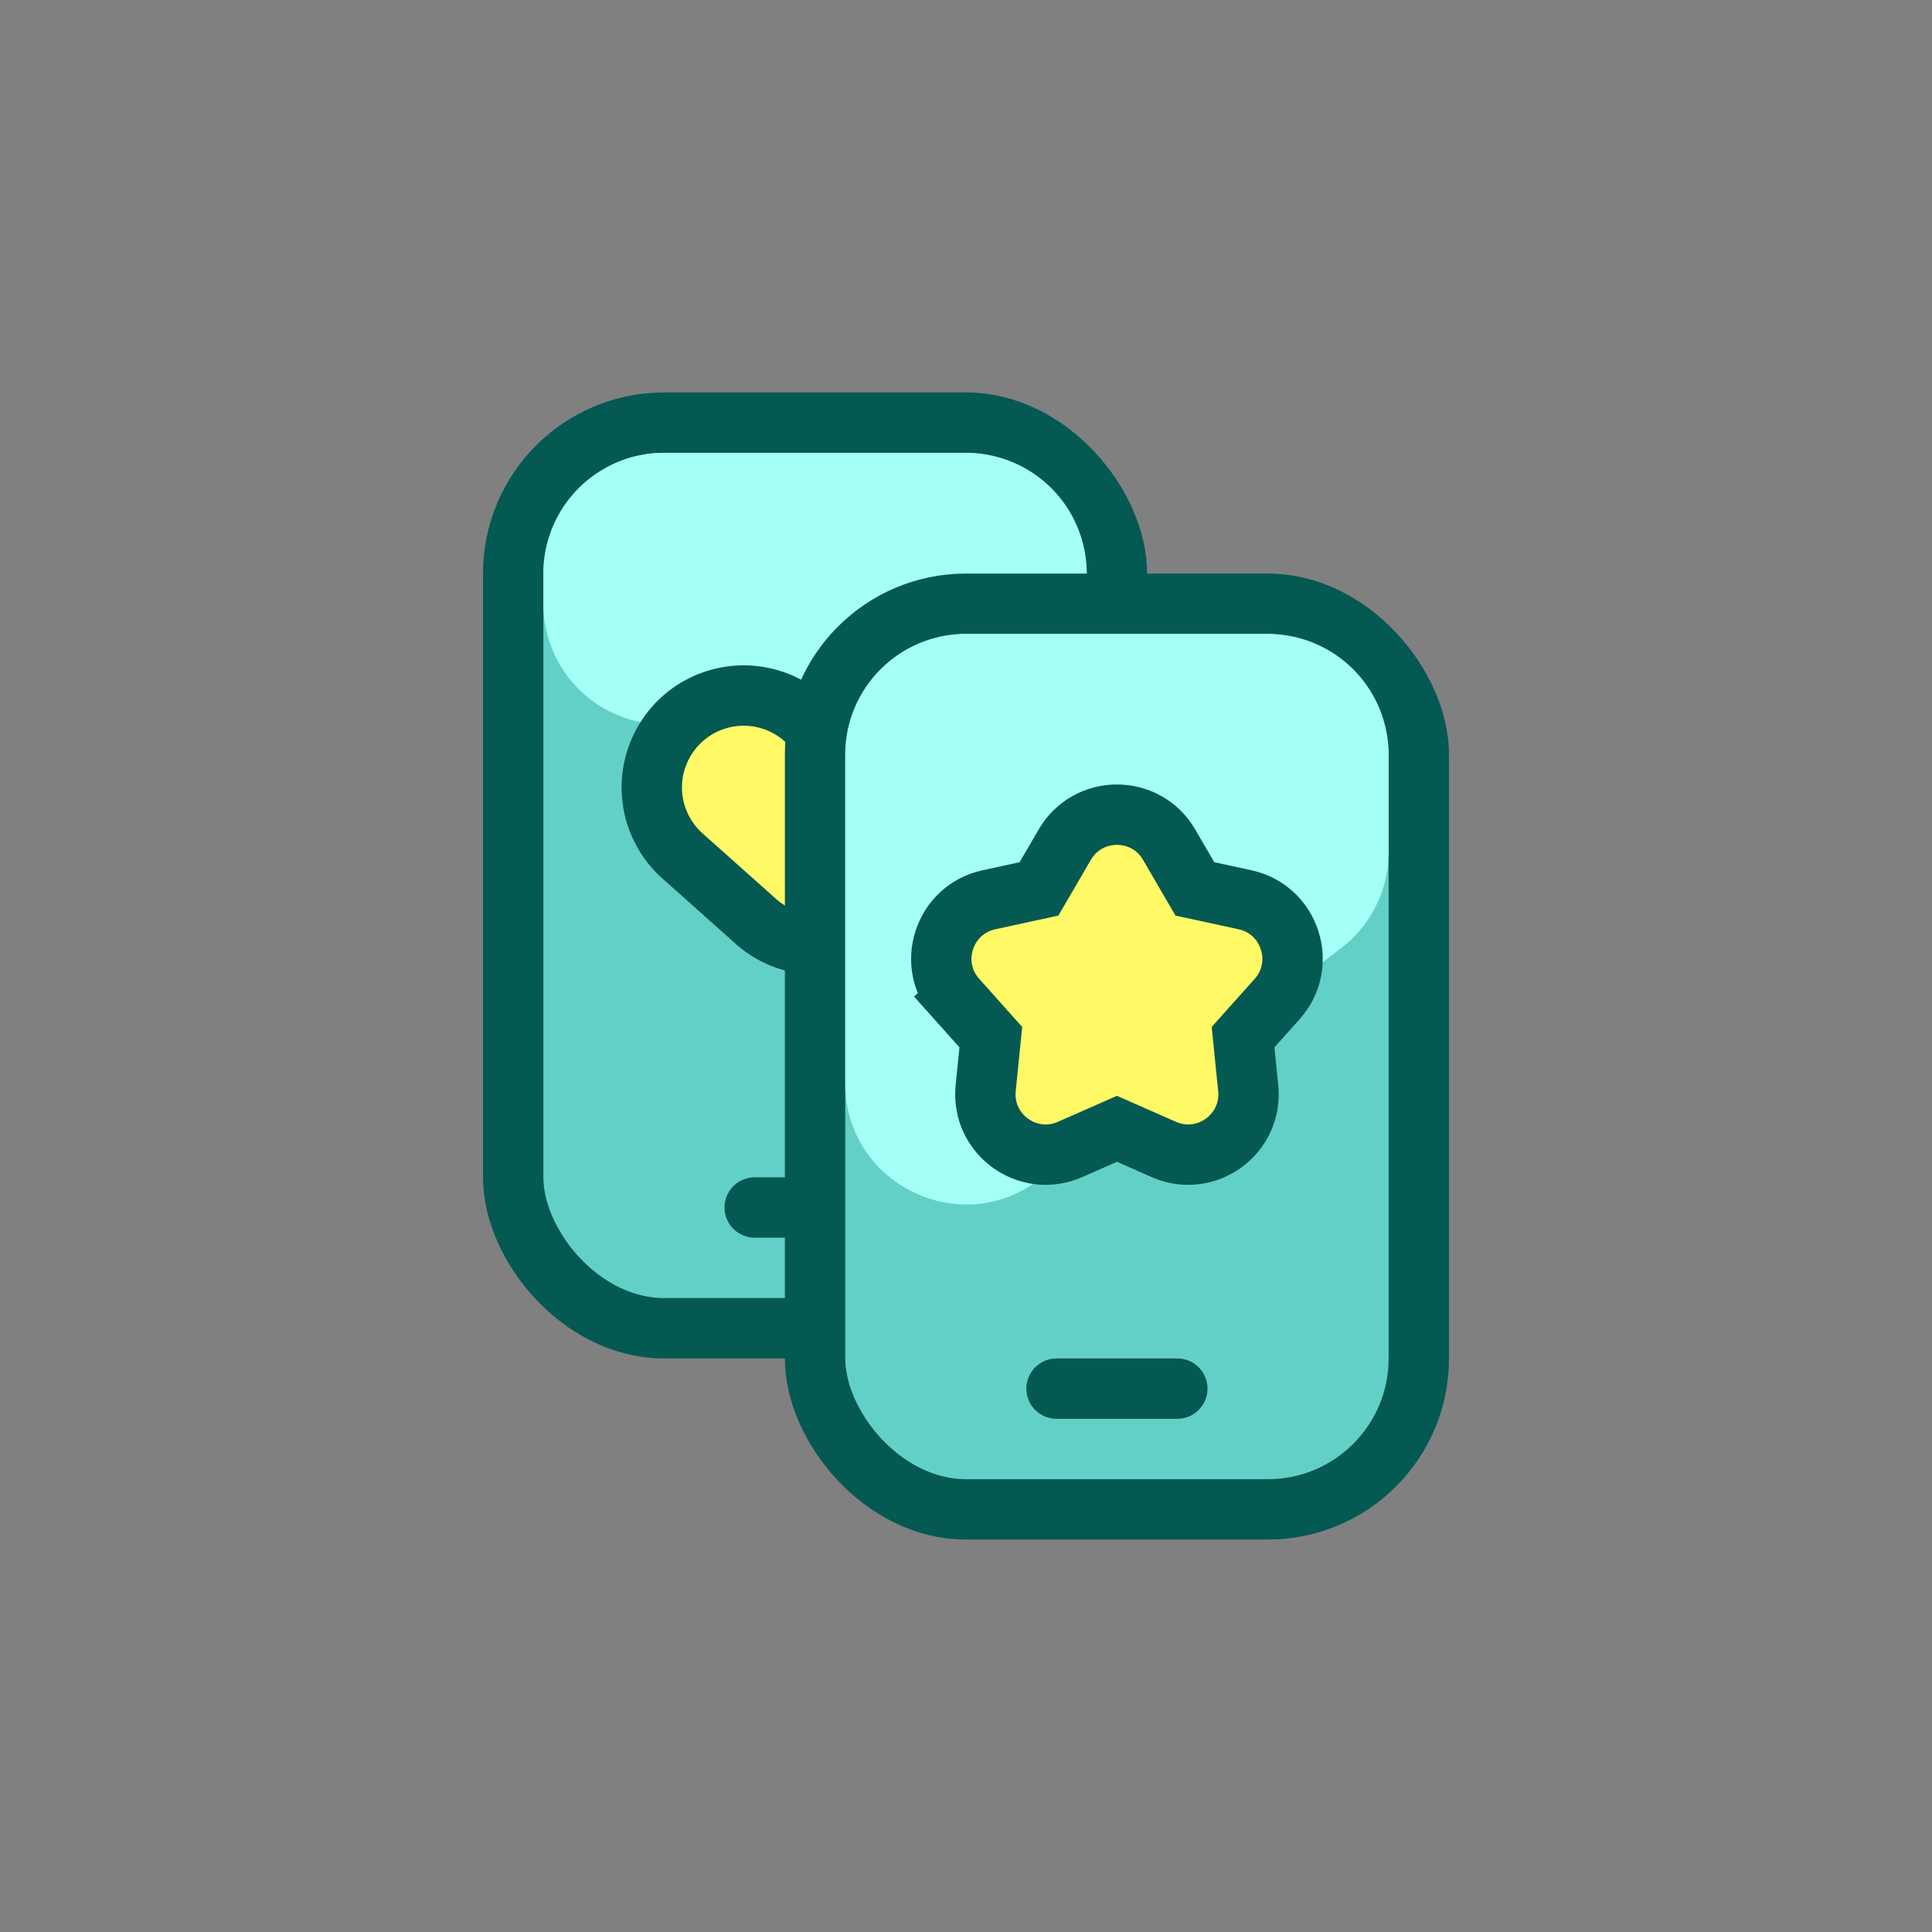
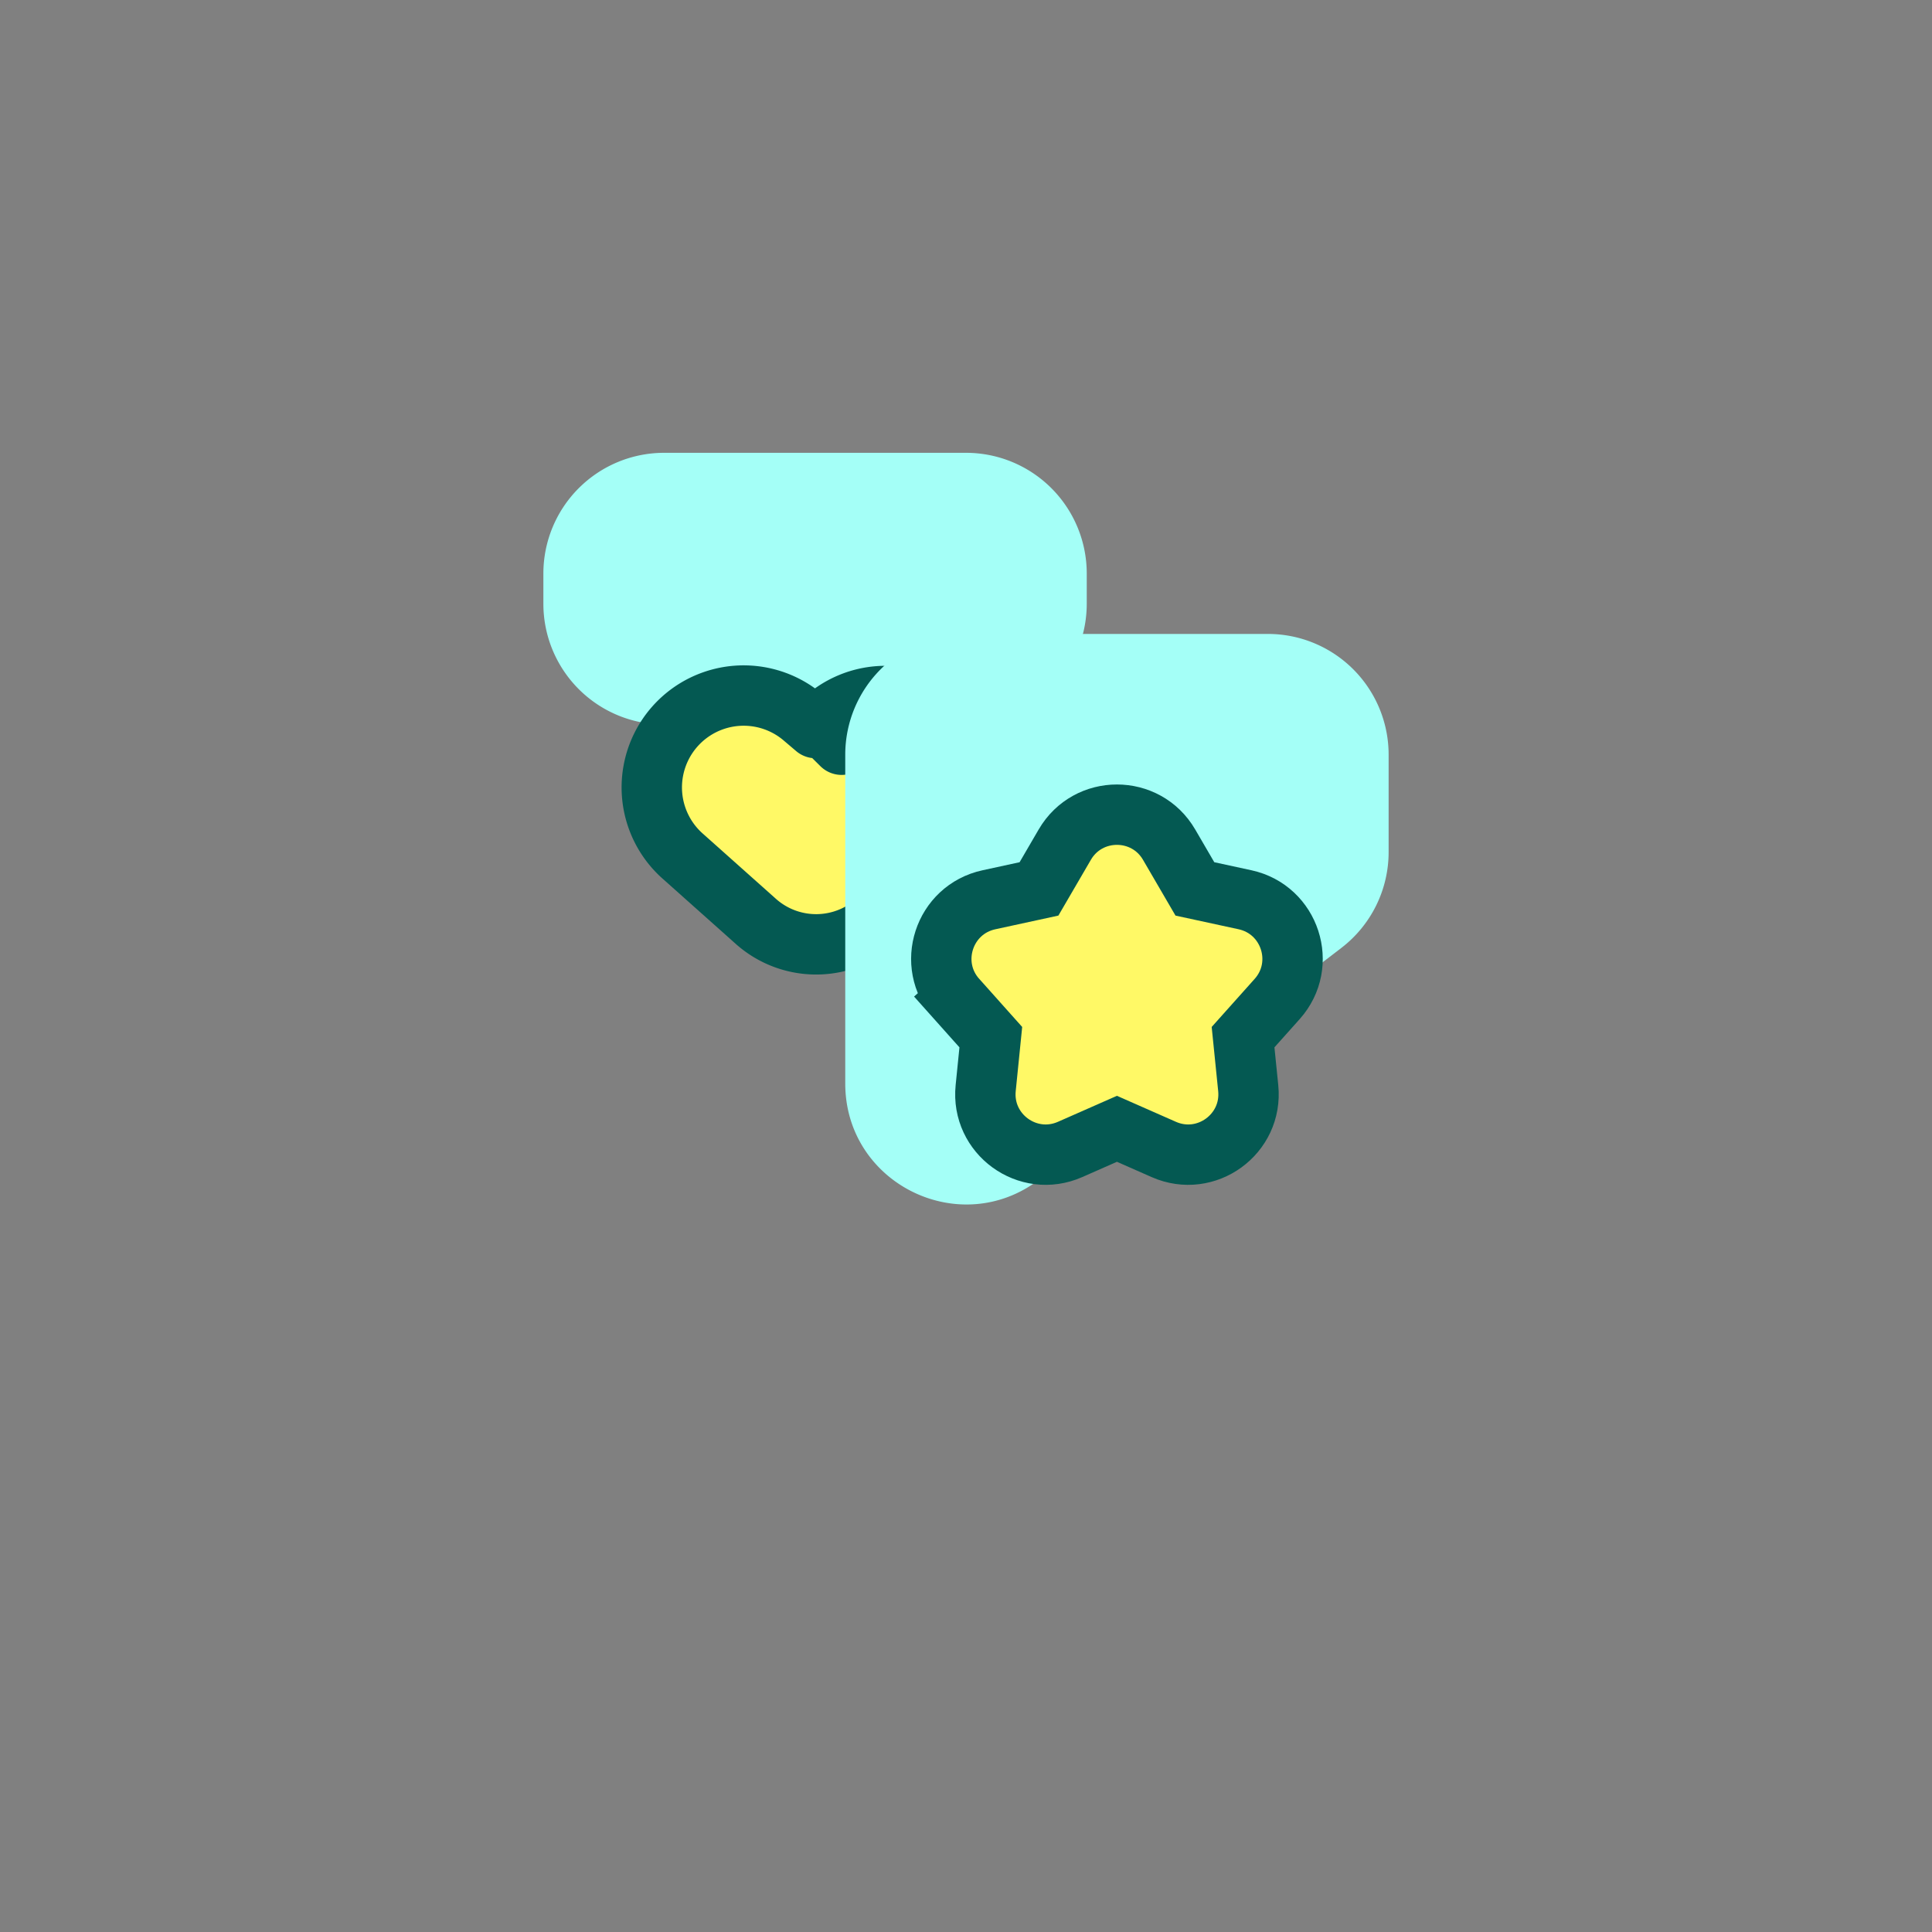
<svg xmlns="http://www.w3.org/2000/svg" width="64" height="64" fill="none" viewBox="0 0 64 64">
  <rect x="0" y="0" width="64" height="64" fill="#808080" stroke="none" />
-   <rect width="20" height="30" x="17" y="14" fill="#63D0C7" stroke="#045952" stroke-width="2" rx="5" />
  <path fill="#A4FFF7" d="M18 19a4 4 0 0 1 4-4h10a4 4 0 0 1 4 4v1a4 4 0 0 1-4 4H22a4 4 0 0 1-4-4z" />
  <path fill="#FFF966" stroke="#045952" stroke-linecap="round" stroke-linejoin="round" stroke-width="2" d="m27.17 23.966.71.704zl-.15.152-.386-.328a3.043 3.043 0 0 0-3.999 4.588l2.403 2.143a3 3 0 0 0 4.062-.062l2.292-2.175a3.02 3.02 0 1 0-4.221-4.318" />
-   <path stroke="#045952" stroke-linecap="round" stroke-linejoin="round" stroke-width="2" d="M25 40h4" />
-   <rect width="20" height="30" x="27" y="20" fill="#63D0C7" stroke="#045952" stroke-width="2" rx="5" />
  <path fill="#A4FFF7" d="M28 25a4 4 0 0 1 4-4h10a4 4 0 0 1 4 4v3.226a4 4 0 0 1-1.566 3.175l-10 7.667c-2.632 2.017-6.434.14-6.434-3.175z" />
-   <path stroke="#045952" stroke-linecap="round" stroke-linejoin="round" stroke-width="2" d="M35 46h4" />
  <path fill="#FFF966" stroke="#045952" stroke-width="2" d="m31.692 33.093.746-.667-.746.666 1.13 1.265-.17 1.688c-.155 1.525 1.393 2.65 2.796 2.032L37 37.393l1.552.684c1.403.618 2.951-.507 2.797-2.032l-.171-1.688 1.13-1.264c1.021-1.144.43-2.963-1.068-3.288l-1.658-.359-.854-1.466c-.771-1.324-2.685-1.324-3.456 0l-.854 1.466-1.658.36c-1.498.324-2.09 2.143-1.068 3.287Z" />
</svg>